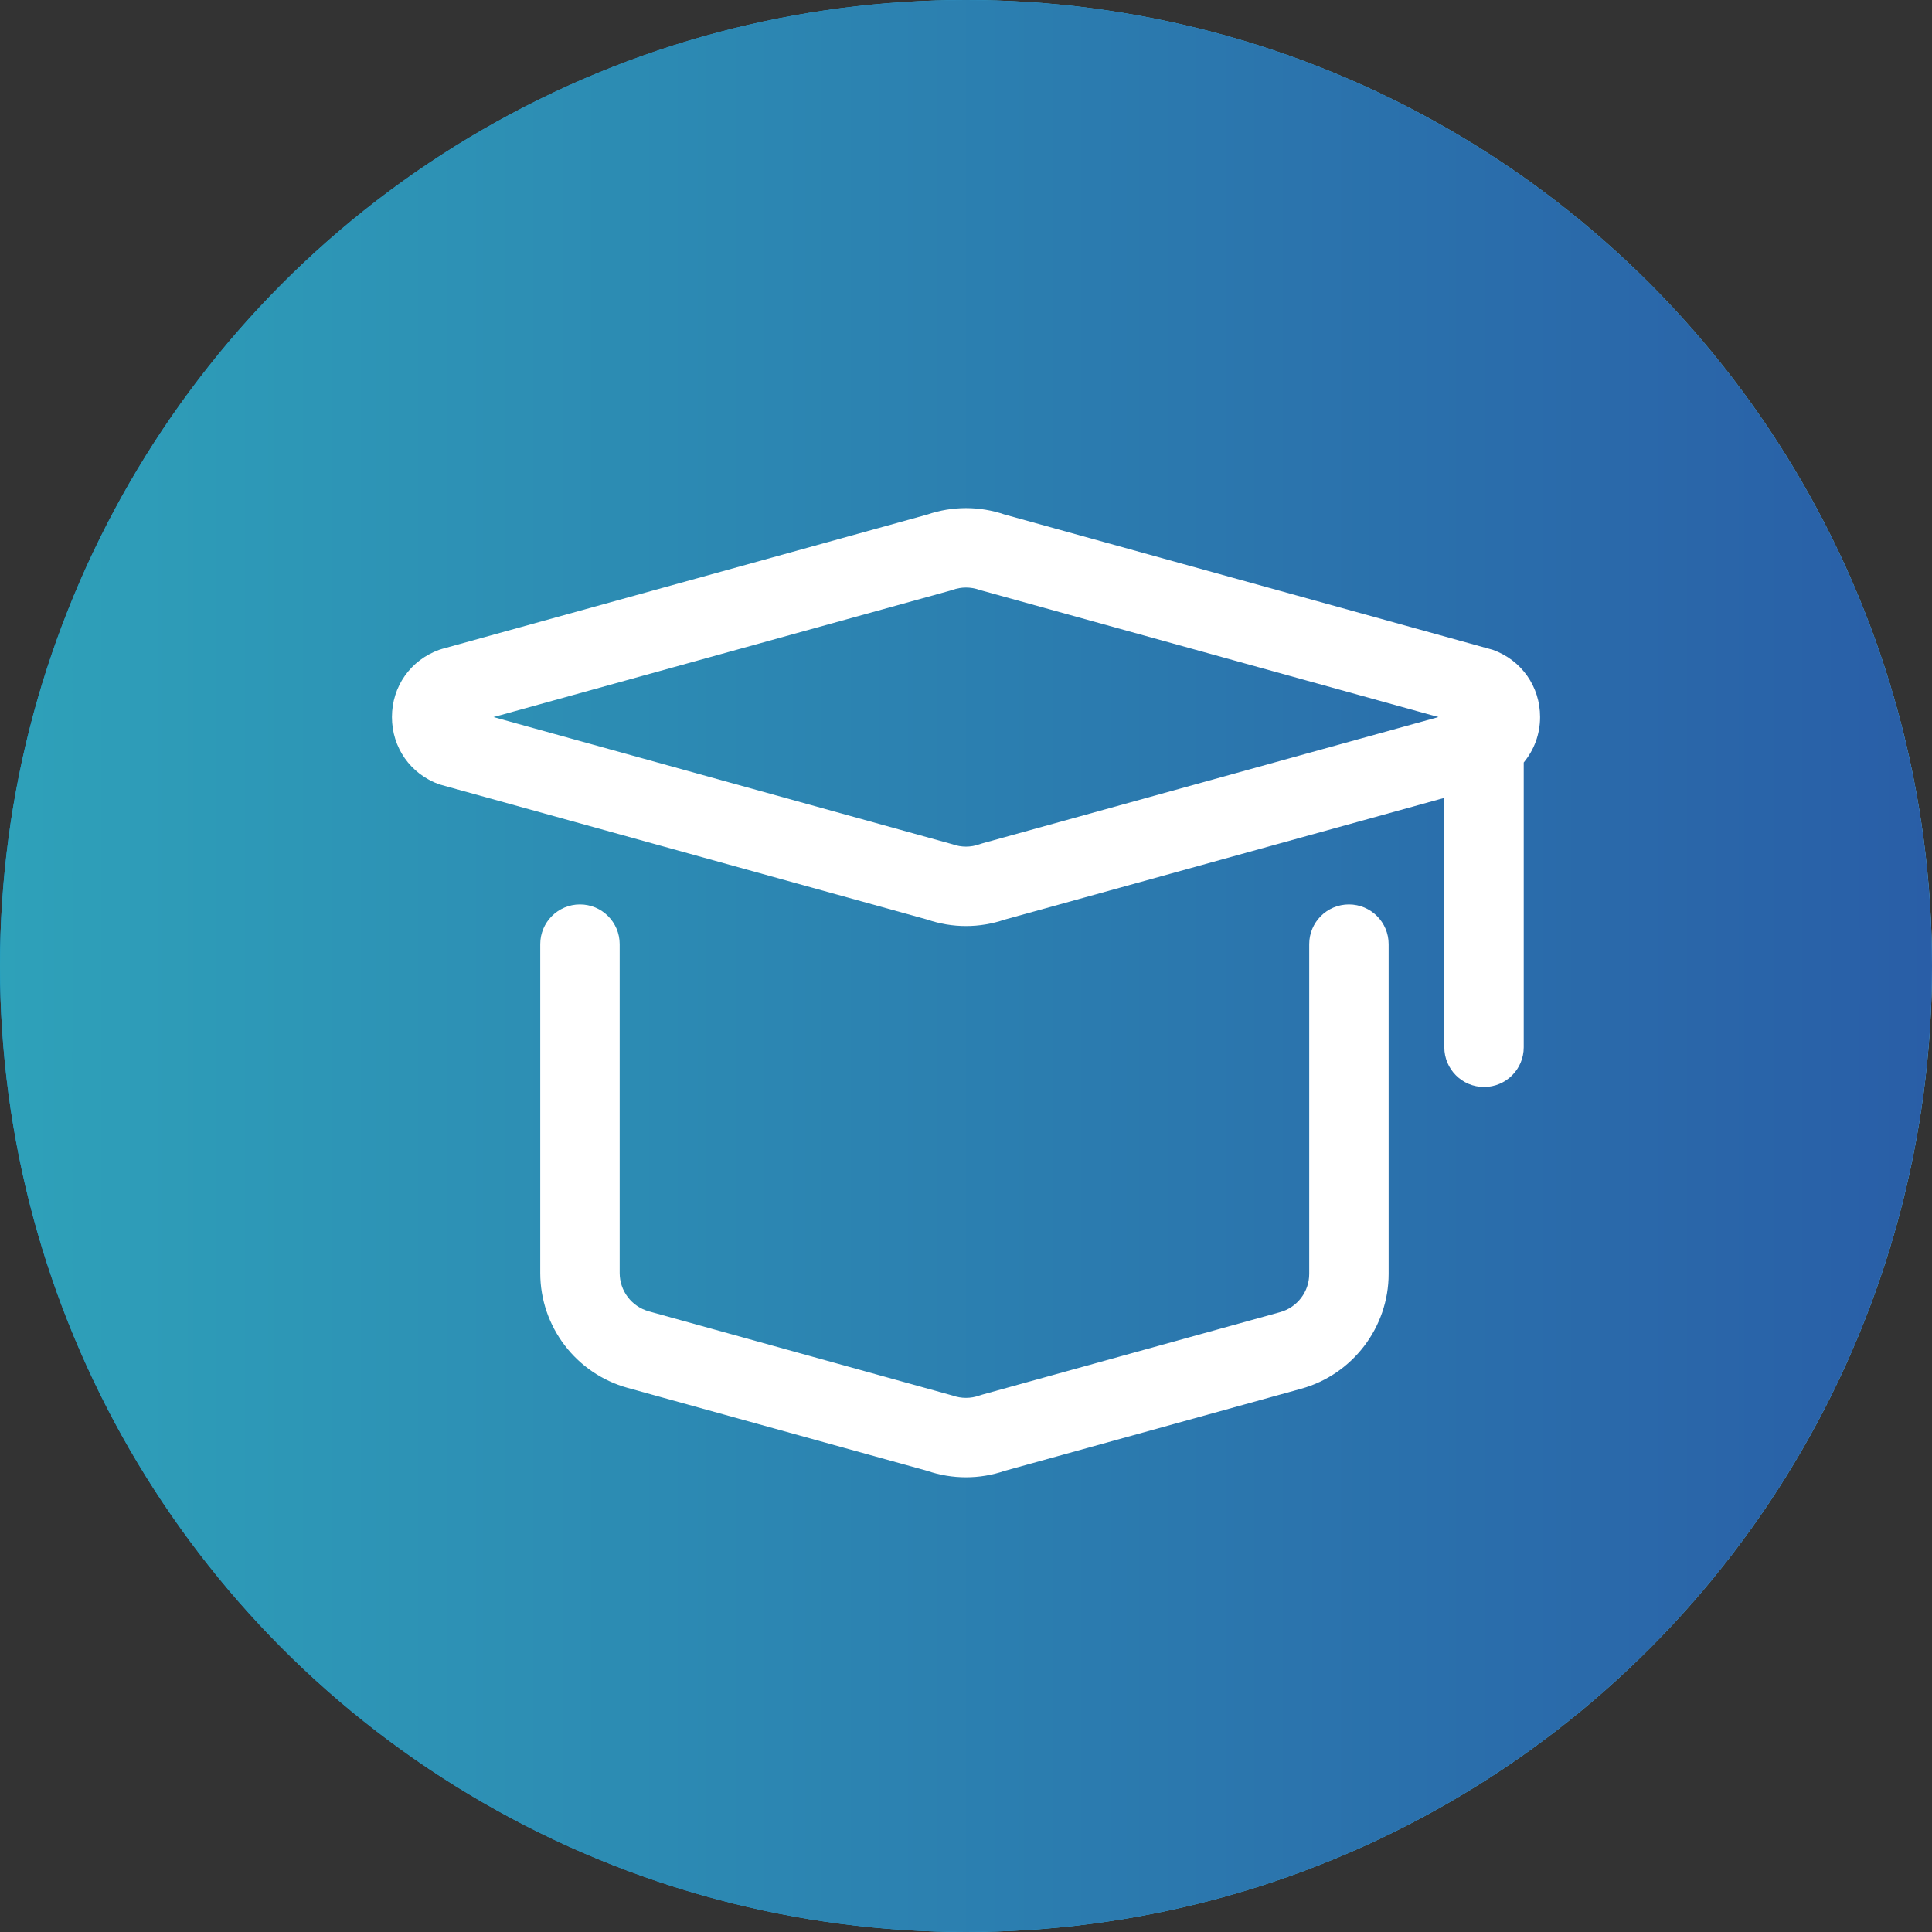
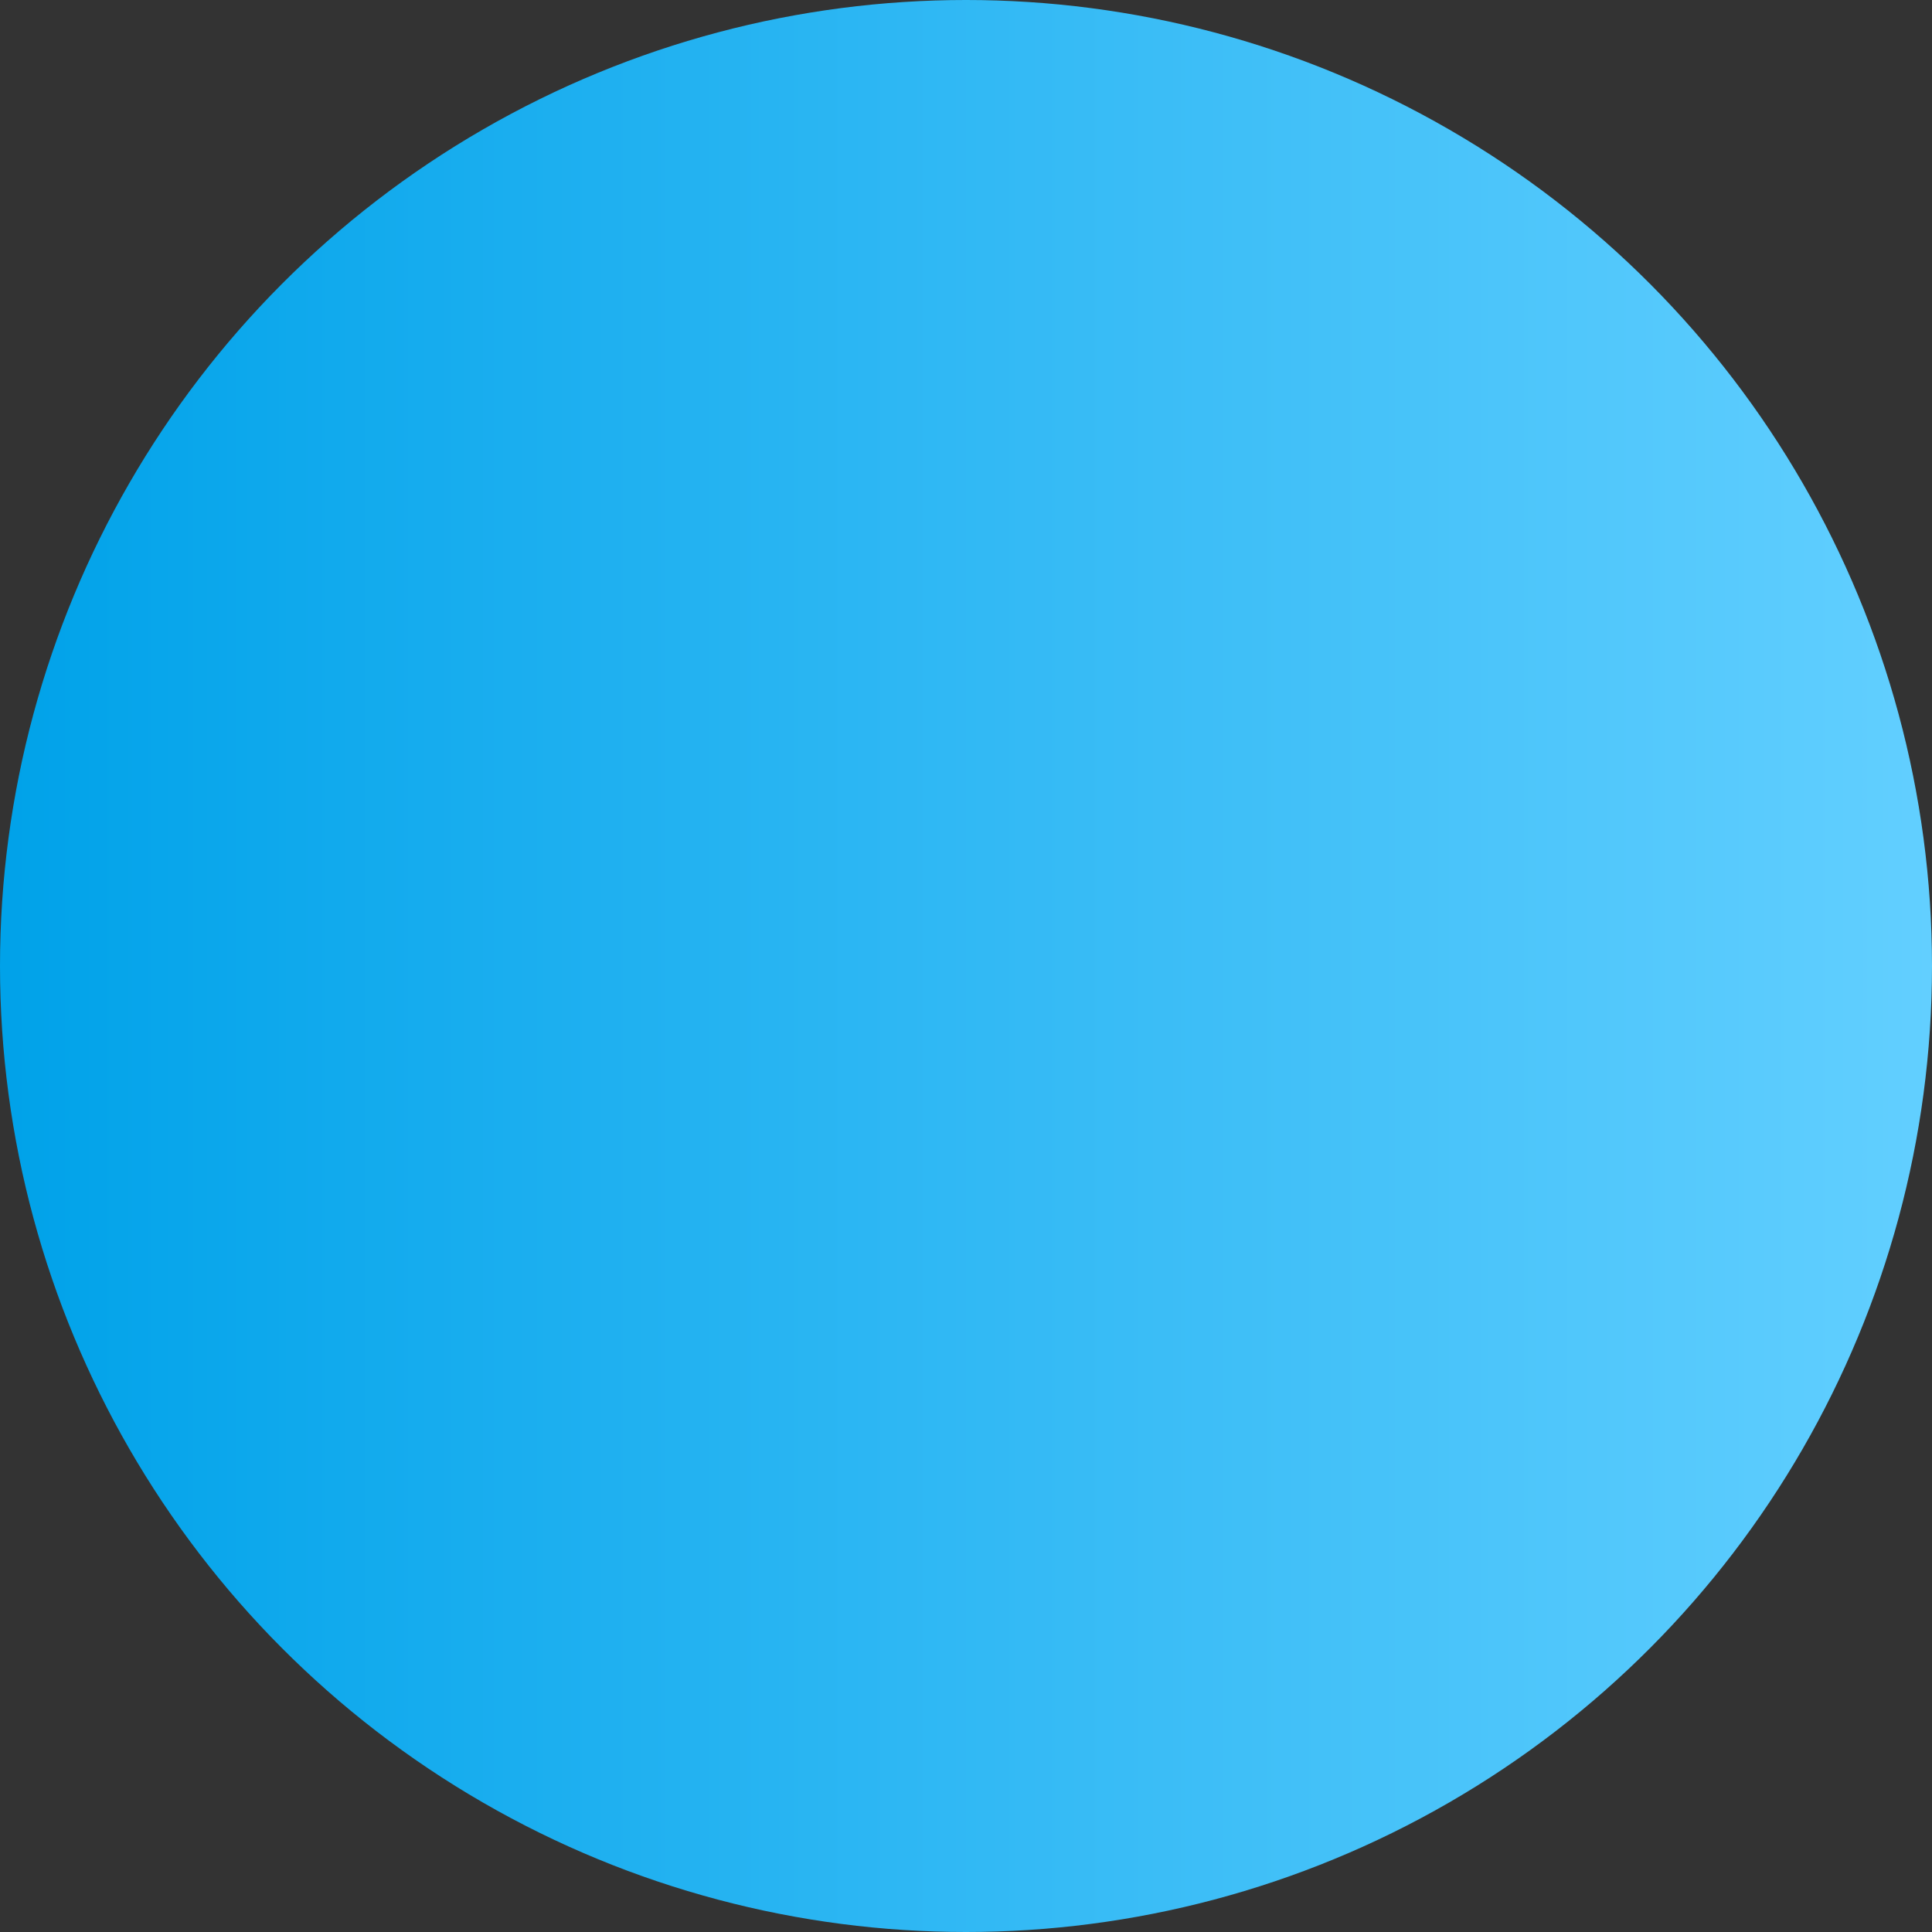
<svg xmlns="http://www.w3.org/2000/svg" width="82" height="82" viewBox="0 0 82 82" fill="none">
  <rect x="0" y="0" width="82" height="82" fill="#333333" stroke="none" />
  <circle cx="41" cy="41" r="41" fill="url(#paint0_linear_738_14)" />
-   <circle cx="41" cy="41" r="41" fill="url(#paint1_linear_738_14)" />
-   <path d="M65.366 30.434C65.366 29.138 64.577 28.017 63.356 27.579L42.643 21.839C41.578 21.474 40.422 21.474 39.357 21.839L18.764 27.541L18.644 27.579C17.423 28.017 16.635 29.138 16.635 30.434C16.635 31.732 17.424 32.853 18.644 33.291L39.357 39.03C39.886 39.211 40.441 39.304 41.001 39.304C41.556 39.304 42.113 39.212 42.644 39.03L61.301 33.865V44.45C61.301 45.381 62.056 46.135 62.987 46.135C63.918 46.135 64.672 45.381 64.672 44.45V32.362C65.109 31.834 65.366 31.165 65.366 30.434ZM41.689 35.796L41.57 35.834C41.201 35.967 40.798 35.967 40.43 35.834L20.947 30.435L40.31 25.073L40.429 25.036C40.798 24.904 41.2 24.904 41.569 25.036L61.052 30.434L41.689 35.796Z" fill="white" />
-   <path d="M57.252 38.387C56.322 38.387 55.567 39.142 55.567 40.073V54.068C55.567 54.825 55.061 55.49 54.331 55.692L41.688 59.193L41.568 59.231C41.2 59.363 40.798 59.363 40.43 59.231L27.537 55.657C26.807 55.454 26.301 54.789 26.301 54.032V40.073C26.301 39.142 25.547 38.387 24.615 38.387C23.684 38.387 22.93 39.142 22.93 40.073V54.031C22.93 56.305 24.447 58.299 26.638 58.906L39.355 62.427C39.886 62.61 40.443 62.701 40.998 62.701C41.554 62.701 42.111 62.61 42.642 62.427L55.23 58.942C57.413 58.337 58.938 56.332 58.938 54.068V40.073C58.938 39.142 58.184 38.387 57.252 38.387Z" fill="white" />
  <defs>
    <linearGradient id="paint0_linear_738_14" x1="82" y1="41" x2="0" y2="41" gradientUnits="userSpaceOnUse">
      <stop stop-color="#62CFFF" />
      <stop offset="1" stop-color="#00A2E9" />
    </linearGradient>
    <linearGradient id="paint1_linear_738_14" x1="82" y1="41" x2="0" y2="41" gradientUnits="userSpaceOnUse">
      <stop stop-color="#295EA7" />
      <stop offset="1" stop-color="#2EA1B9" />
    </linearGradient>
  </defs>
</svg>